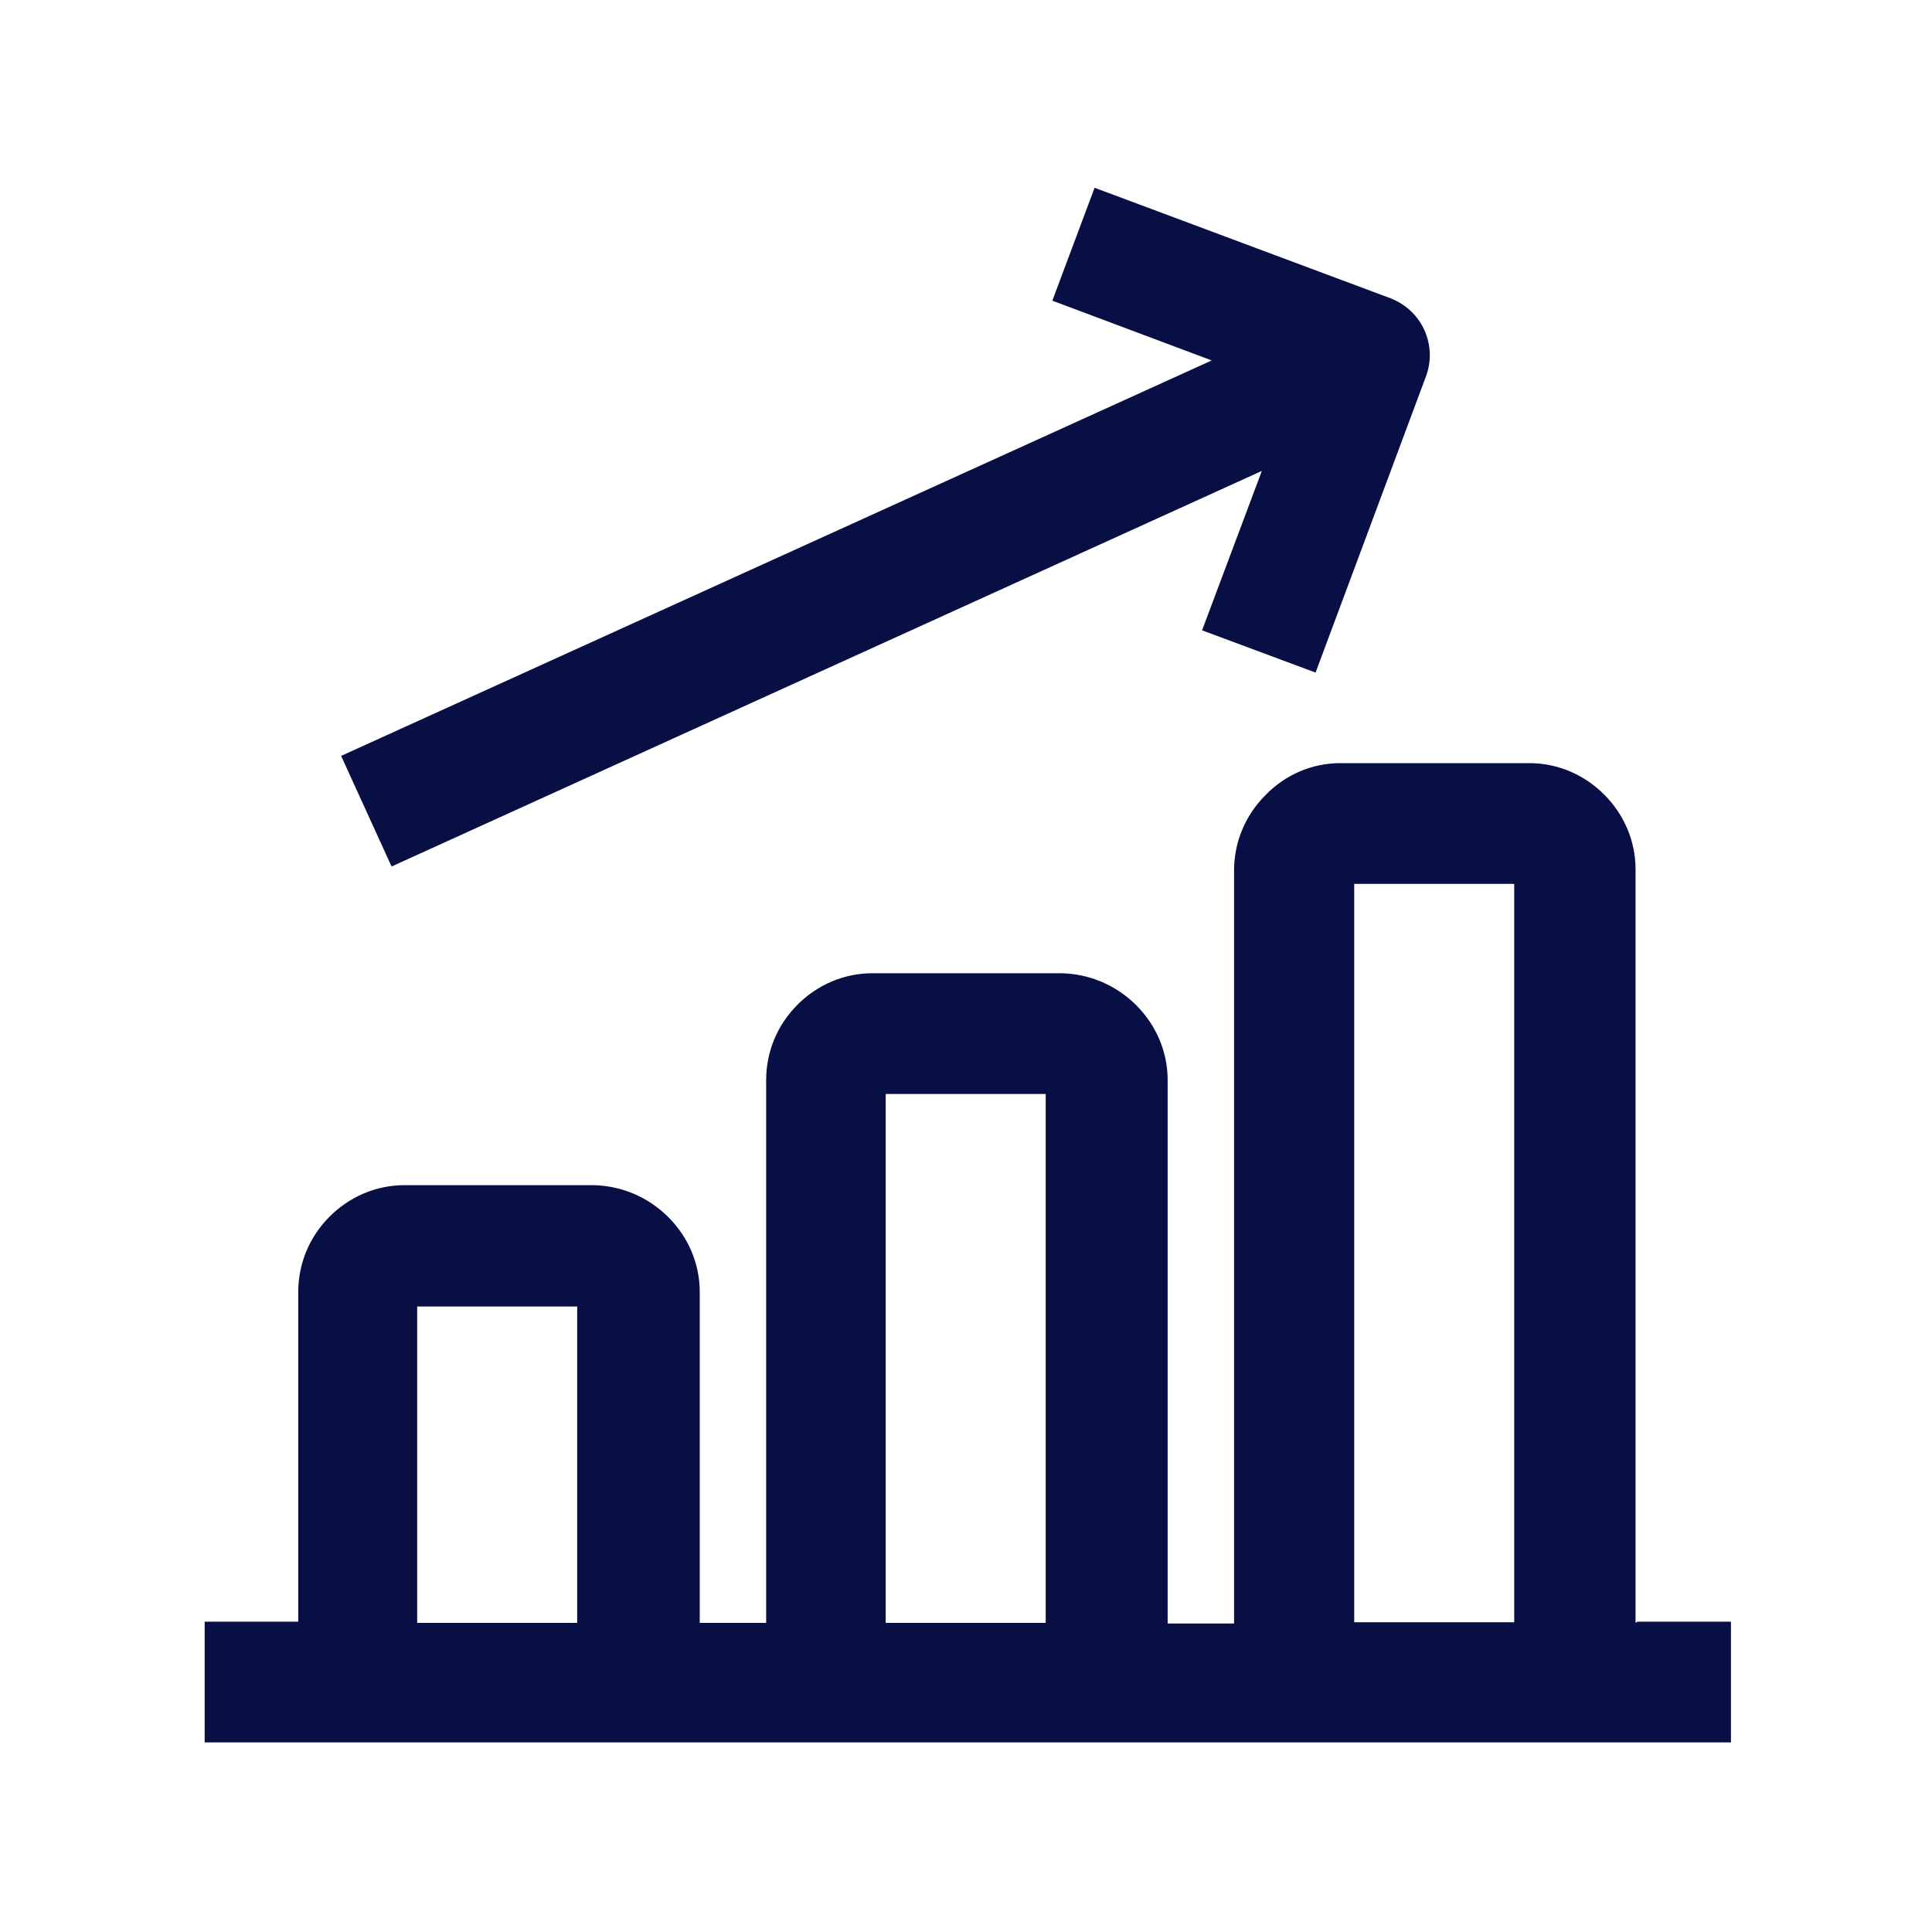
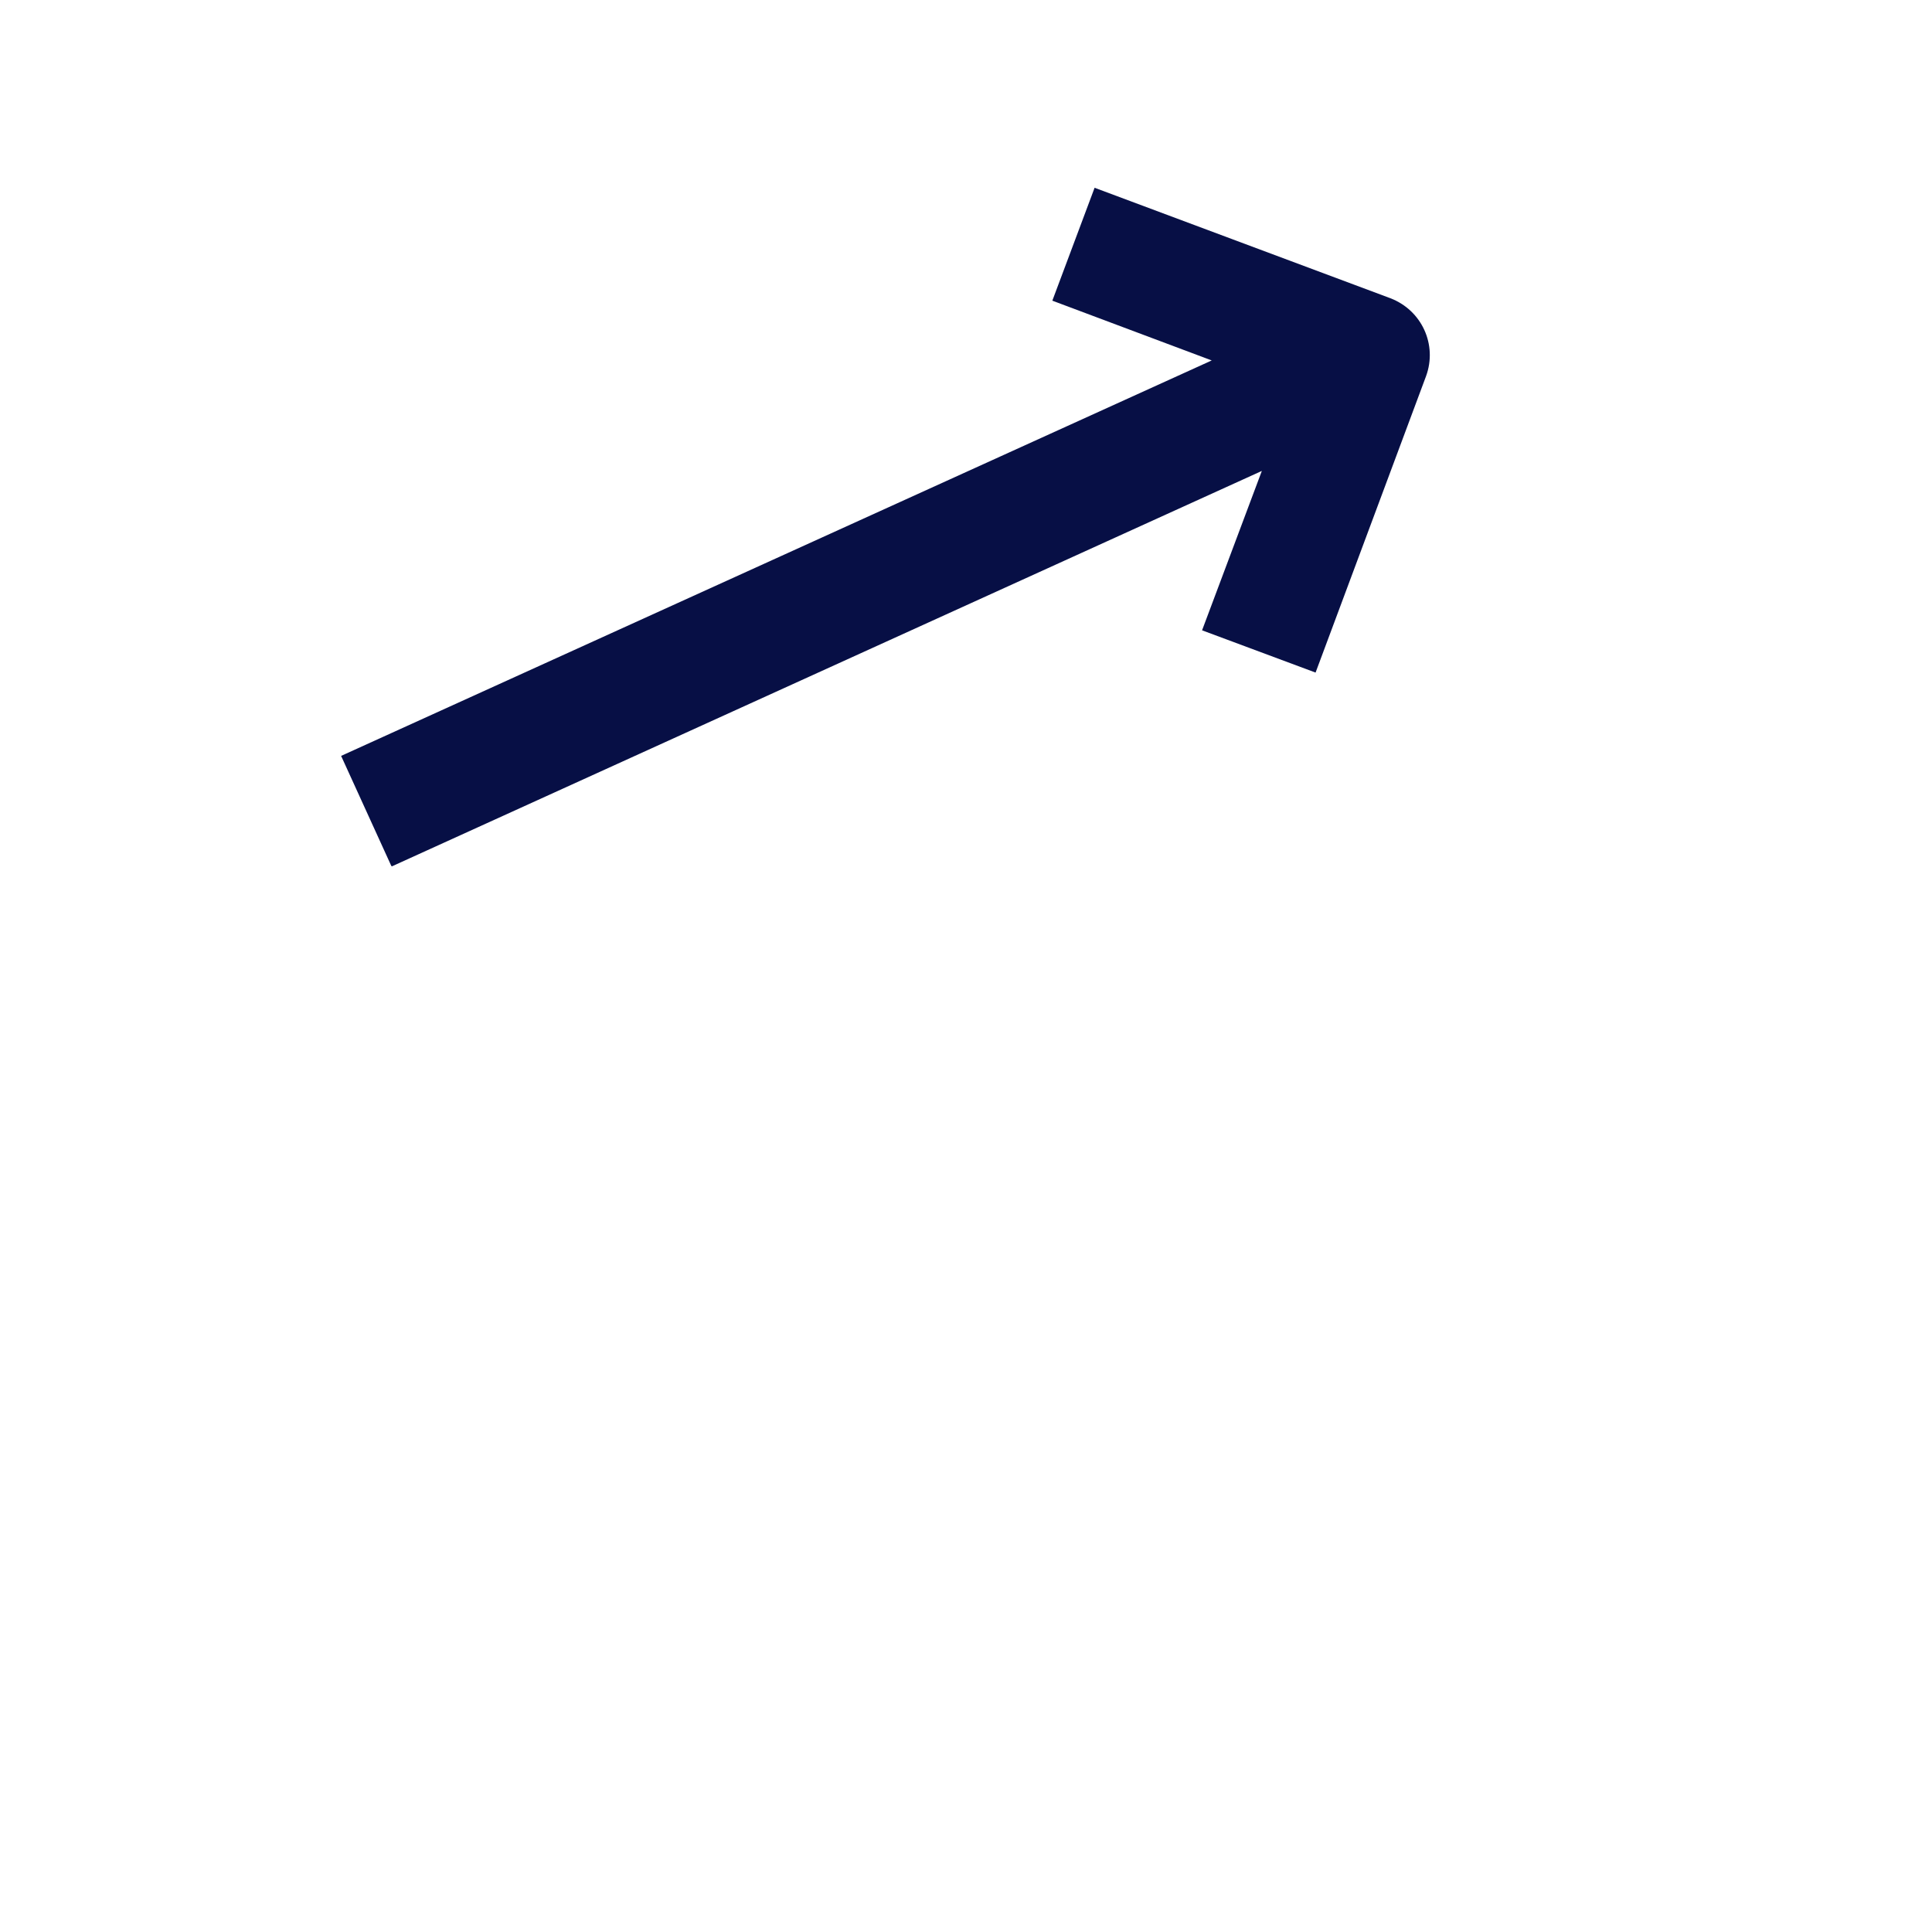
<svg xmlns="http://www.w3.org/2000/svg" id="icons" width="11.29mm" height="11.29mm" viewBox="0 0 32 32">
  <defs>
    <style>
      .cls-1 {
        fill: #070f45;
      }
    </style>
  </defs>
-   <path class="cls-1" d="M27.09,26.88v-12.48c0-.47-.19-.91-.52-1.24-.33-.33-.77-.52-1.24-.52h-3.13c-.47,0-.91.19-1.24.53-.33.33-.52.77-.52,1.25v12.47h-1.1v-9c0-.47-.19-.91-.52-1.24-.33-.33-.77-.52-1.24-.53h-3.13c-.47,0-.91.19-1.24.52-.33.33-.52.77-.52,1.25v8.99h-1.1v-5.48c0-.47-.19-.91-.52-1.24-.33-.33-.77-.52-1.24-.53h-3.13c-.47,0-.91.19-1.24.52-.33.33-.52.77-.52,1.25v5.46h-1.55v2h25.28v-2h-1.55ZM22.43,14.64h2.65v12.23h-2.65v-12.23ZM14.67,18.12h2.65v8.76h-2.65v-8.76ZM6.91,26.88v-5.24h2.65v5.24h-2.65Z" />
  <path class="cls-1" d="M6.49,14.35l14.41-6.55-.99,2.64,1.88.7,1.83-4.91c.19-.52-.07-1.09-.59-1.29l-4.9-1.83-.7,1.87,2.64.99-14.42,6.55.83,1.82Z" />
</svg>